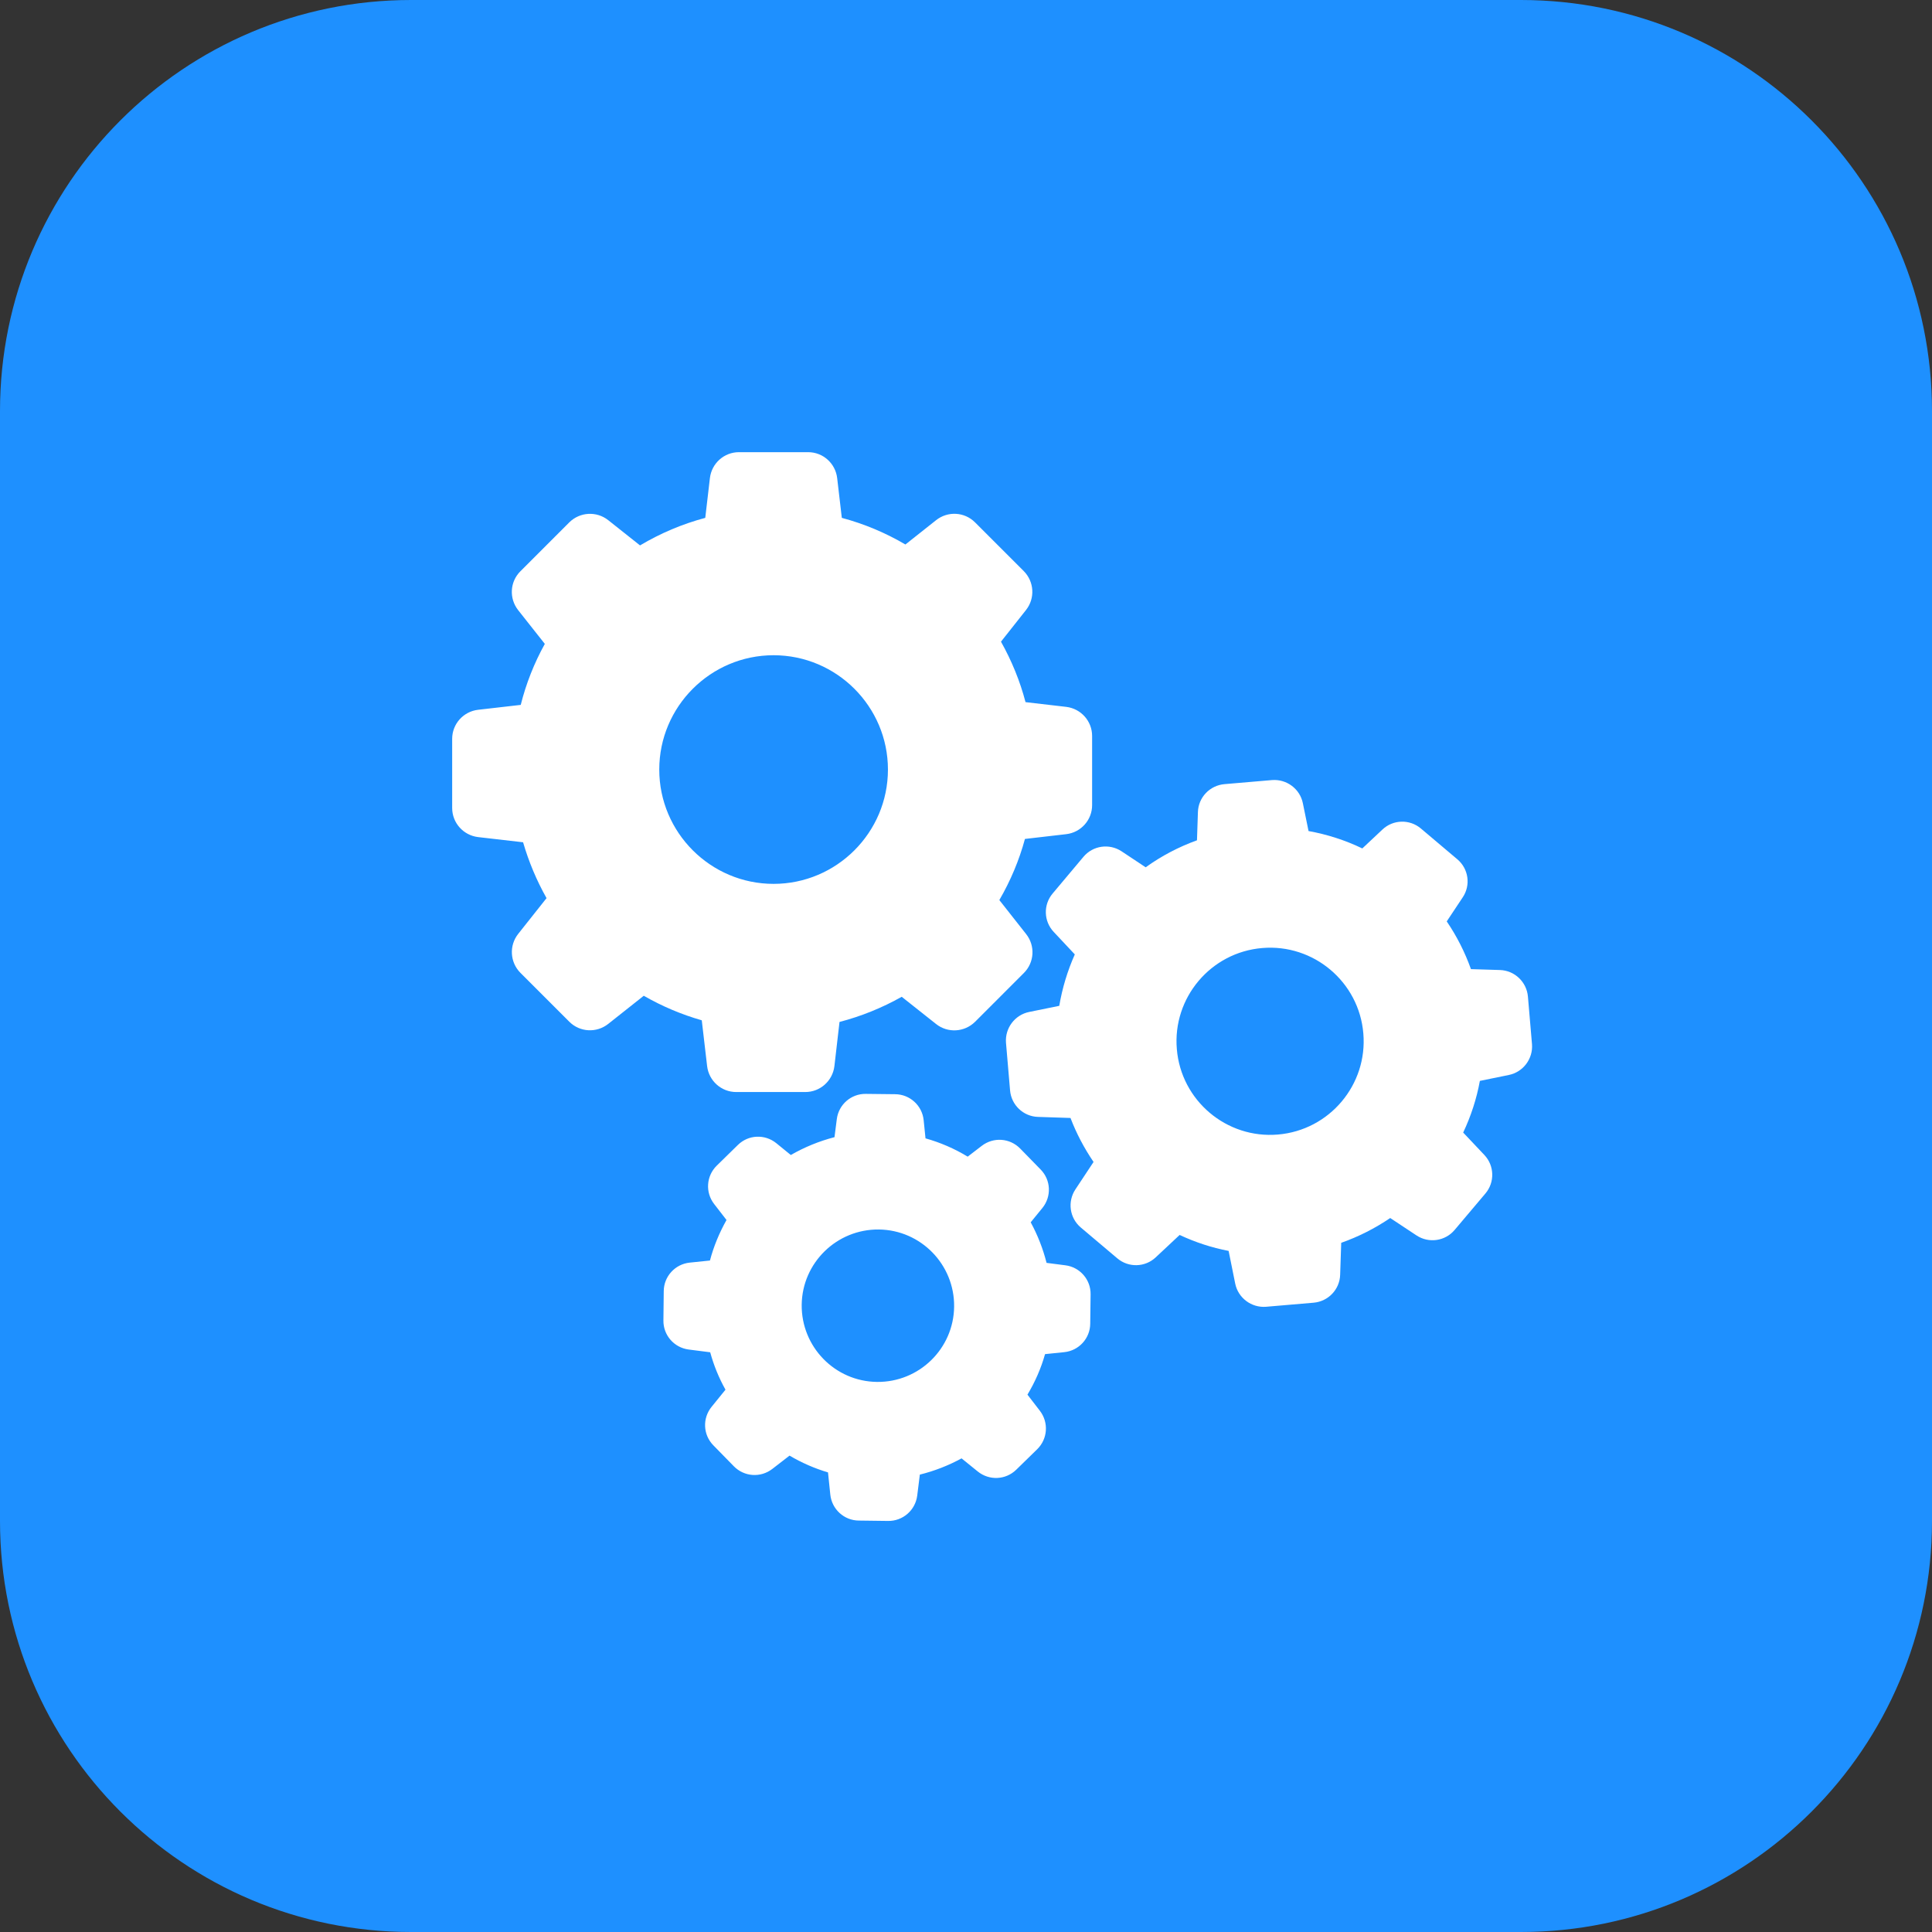
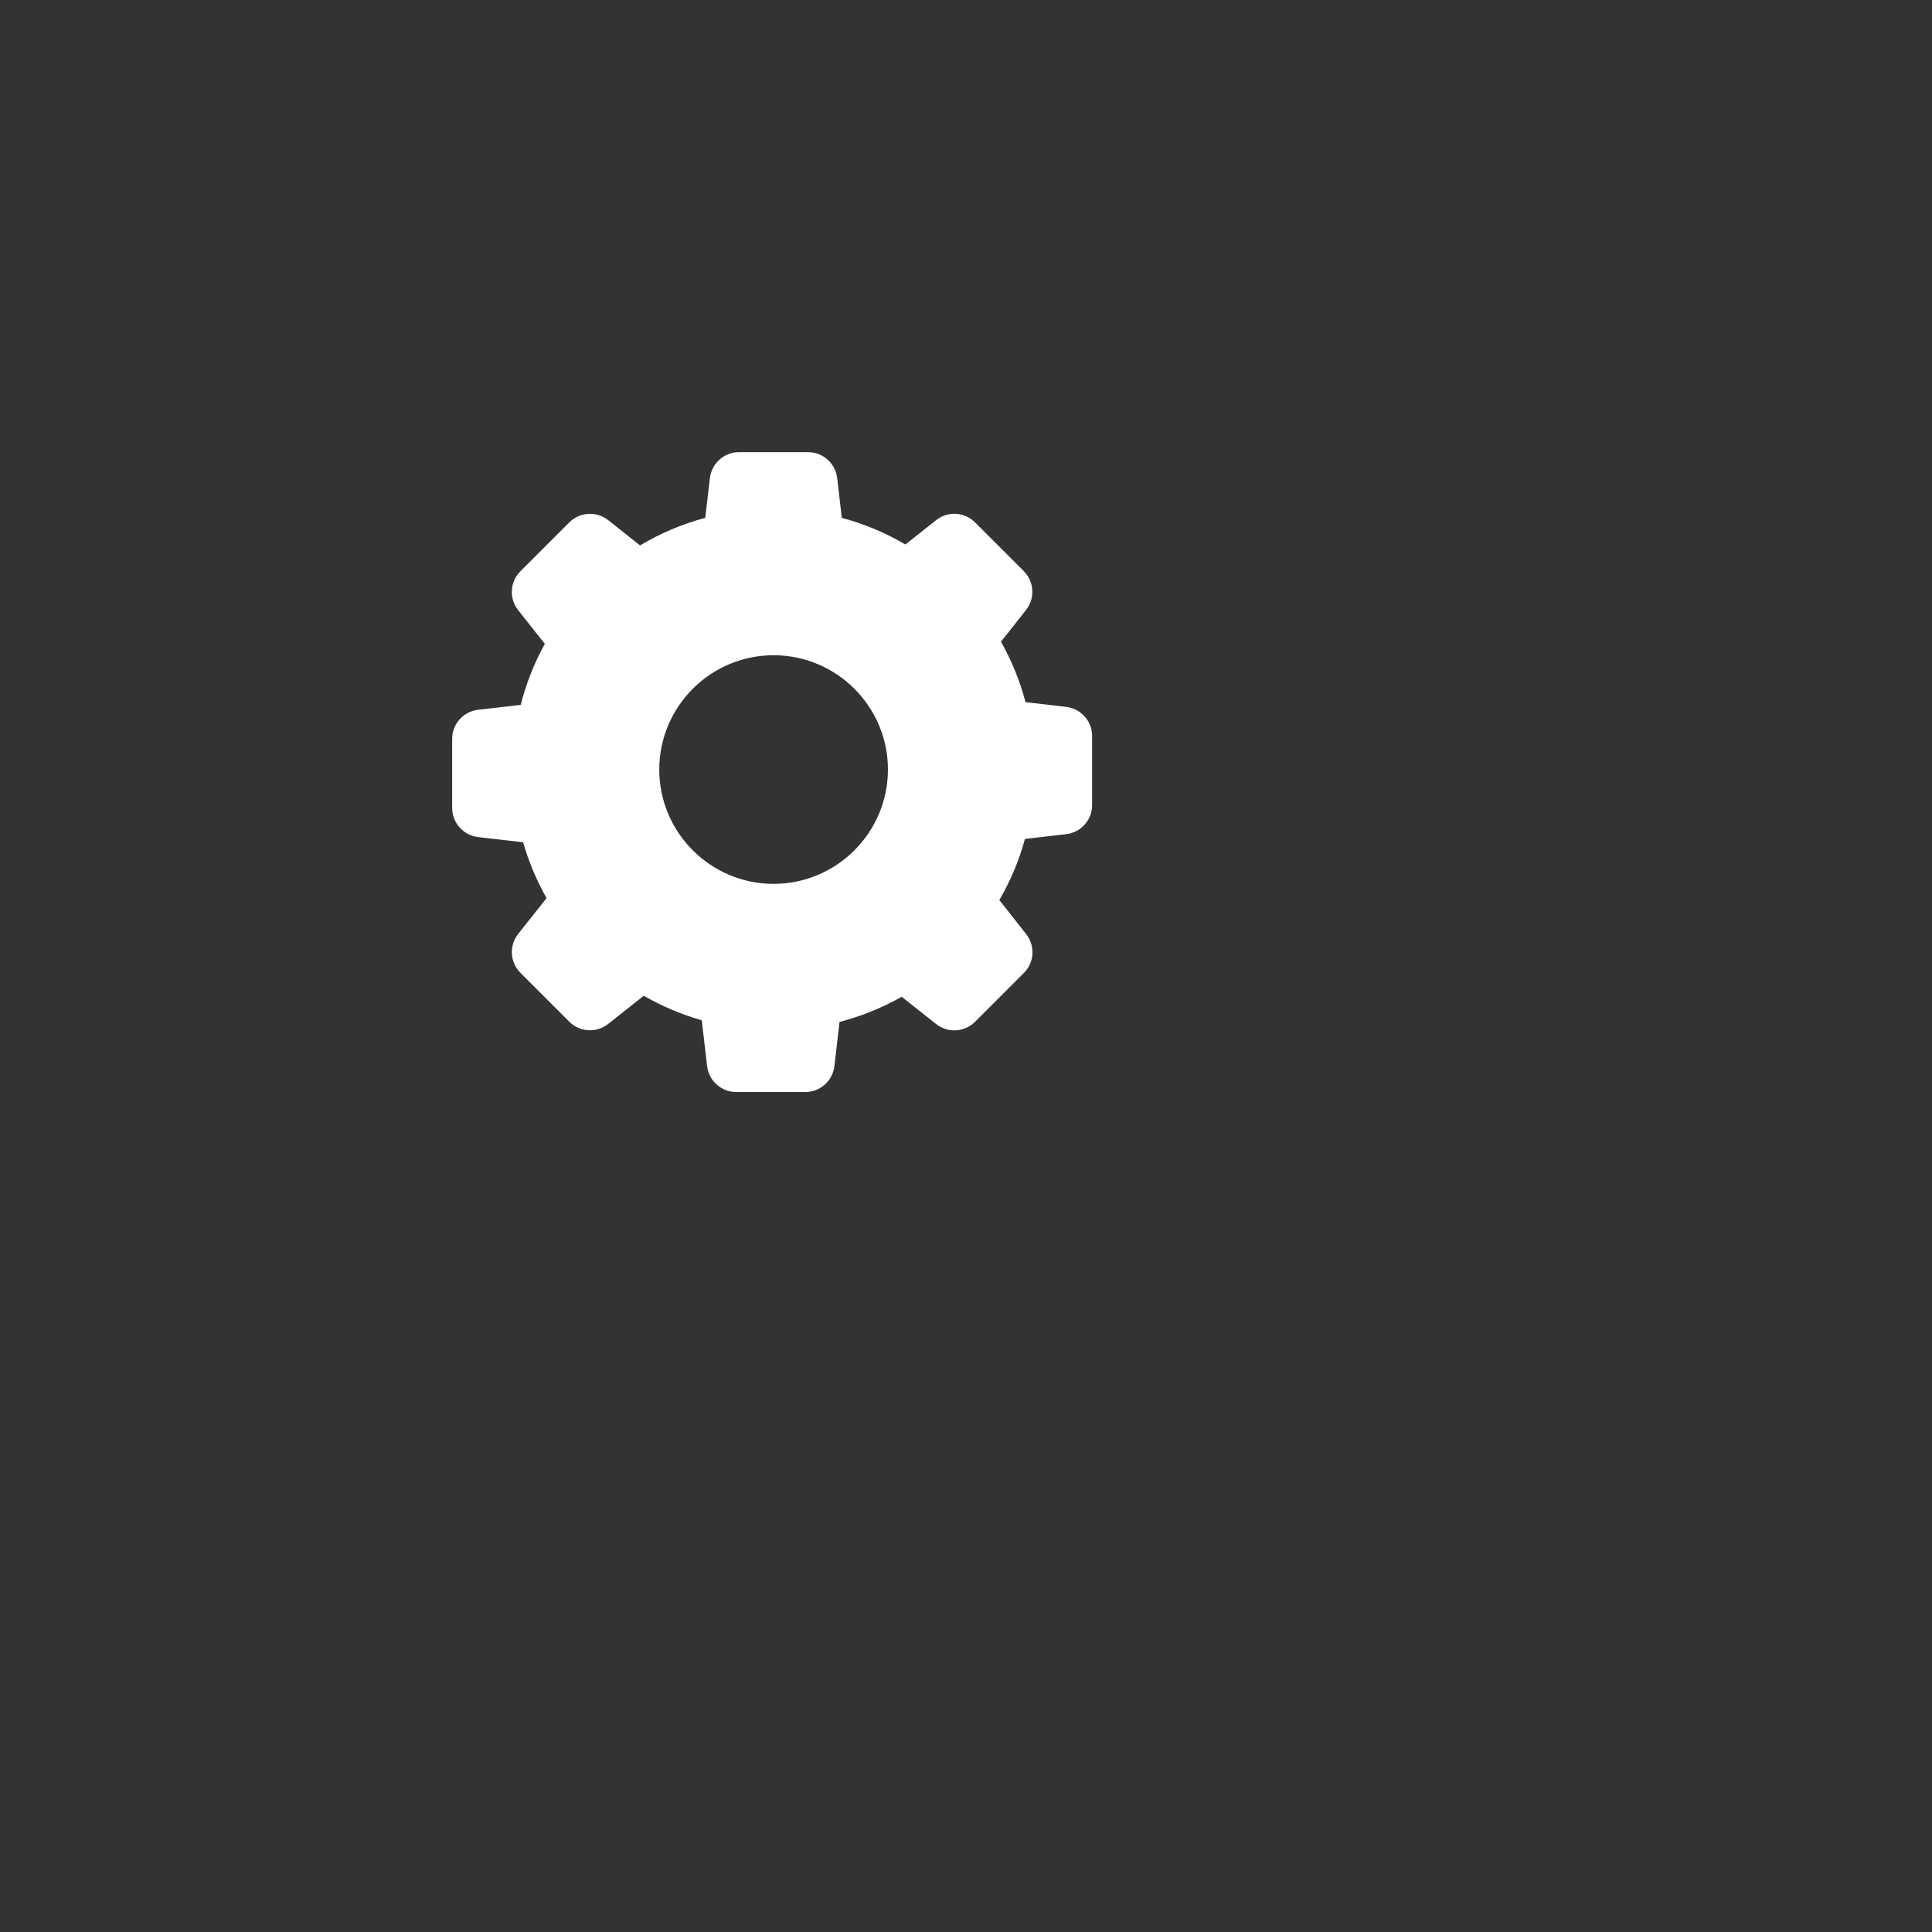
<svg xmlns="http://www.w3.org/2000/svg" width="47" height="47" viewBox="0 0 47 47" fill="none">
  <rect x="0" y="0" width="47" height="47" fill="#333333" stroke="none" />
-   <path d="M0 10C0 4.477 4.477 0 10 0H37C42.523 0 47 4.477 47 10V37C47 42.523 42.523 47 37 47H10C4.477 47 0 42.523 0 37V10Z" fill="#1E90FF" />
  <path d="M12.725 20.49C12.863 20.964 13.054 21.42 13.296 21.849L12.606 22.719C12.381 23.004 12.406 23.41 12.66 23.666L13.849 24.855C14.105 25.112 14.511 25.134 14.796 24.909L15.661 24.224C16.106 24.48 16.579 24.68 17.072 24.821L17.202 25.934C17.244 26.295 17.549 26.566 17.909 26.566H19.591C19.952 26.566 20.256 26.295 20.299 25.934L20.423 24.861C20.953 24.723 21.46 24.517 21.936 24.249L22.773 24.912C23.057 25.137 23.463 25.112 23.72 24.858L24.909 23.669C25.165 23.412 25.188 23.007 24.962 22.722L24.311 21.896C24.582 21.429 24.793 20.93 24.934 20.409L25.937 20.293C26.298 20.251 26.568 19.947 26.568 19.586V17.904C26.568 17.543 26.298 17.239 25.937 17.196L24.948 17.081C24.813 16.565 24.61 16.072 24.351 15.61L24.959 14.841C25.185 14.556 25.16 14.15 24.906 13.894L23.72 12.708C23.463 12.451 23.057 12.429 22.773 12.654L22.026 13.246C21.541 12.961 21.023 12.744 20.479 12.598L20.366 11.631C20.324 11.271 20.02 11 19.659 11H17.977C17.616 11 17.312 11.271 17.27 11.631L17.157 12.598C16.599 12.747 16.066 12.973 15.57 13.268L14.796 12.654C14.511 12.429 14.105 12.454 13.849 12.708L12.66 13.897C12.403 14.153 12.381 14.559 12.606 14.844L13.254 15.664C12.995 16.131 12.798 16.63 12.668 17.148L11.631 17.267C11.271 17.309 11 17.613 11 17.974V19.656C11 20.017 11.271 20.321 11.631 20.364L12.725 20.49ZM18.819 15.94C20.352 15.94 21.601 17.188 21.601 18.721C21.601 20.254 20.352 21.502 18.819 21.502C17.287 21.502 16.038 20.254 16.038 18.721C16.038 17.188 17.287 15.94 18.819 15.94Z" fill="white" />
-   <path d="M35.454 20.905L34.566 20.155C34.293 19.924 33.89 19.935 33.631 20.18L33.141 20.64C32.726 20.44 32.287 20.299 31.833 20.217L31.695 19.541C31.625 19.191 31.3 18.949 30.945 18.977L29.787 19.076C29.432 19.107 29.153 19.397 29.142 19.755L29.119 20.442C28.674 20.603 28.254 20.823 27.871 21.099L27.285 20.71C26.986 20.513 26.589 20.569 26.358 20.843L25.608 21.736C25.377 22.009 25.389 22.412 25.634 22.671L26.147 23.218C25.969 23.618 25.842 24.038 25.769 24.469L25.037 24.618C24.687 24.689 24.445 25.013 24.473 25.368L24.572 26.526C24.602 26.881 24.893 27.16 25.251 27.171L26.042 27.197C26.186 27.574 26.375 27.932 26.603 28.267L26.161 28.935C25.964 29.234 26.02 29.631 26.293 29.862L27.181 30.612C27.454 30.843 27.857 30.832 28.116 30.587L28.697 30.043C29.077 30.22 29.477 30.353 29.889 30.431L30.049 31.226C30.12 31.576 30.444 31.818 30.799 31.79L31.957 31.691C32.312 31.66 32.591 31.37 32.602 31.012L32.628 30.234C33.05 30.085 33.45 29.882 33.82 29.631L34.459 30.054C34.758 30.251 35.155 30.195 35.386 29.922L36.136 29.034C36.367 28.761 36.356 28.358 36.111 28.098L35.595 27.552C35.784 27.152 35.922 26.729 36.001 26.295L36.705 26.151C37.054 26.081 37.297 25.757 37.269 25.402L37.17 24.244C37.139 23.889 36.849 23.61 36.491 23.598L35.784 23.576C35.637 23.164 35.44 22.776 35.195 22.415L35.581 21.834C35.784 21.536 35.727 21.136 35.454 20.905ZM31.089 27.6C29.838 27.707 28.733 26.774 28.629 25.523C28.522 24.272 29.455 23.167 30.706 23.063C31.957 22.956 33.062 23.889 33.166 25.14C33.273 26.391 32.34 27.495 31.089 27.6Z" fill="white" />
-   <path d="M16.778 30.716C16.423 30.753 16.15 31.051 16.147 31.409L16.139 32.122C16.133 32.48 16.398 32.784 16.753 32.83L17.277 32.897C17.364 33.215 17.488 33.52 17.649 33.807L17.311 34.224C17.085 34.503 17.102 34.903 17.353 35.16L17.852 35.67C18.103 35.926 18.503 35.955 18.788 35.735L19.207 35.411C19.503 35.585 19.816 35.723 20.143 35.819L20.199 36.36C20.236 36.715 20.535 36.989 20.892 36.991L21.605 37C21.963 37.005 22.267 36.741 22.313 36.386L22.377 35.873C22.732 35.785 23.071 35.653 23.392 35.478L23.786 35.797C24.065 36.022 24.465 36.005 24.722 35.754L25.232 35.256C25.488 35.005 25.516 34.605 25.297 34.32L24.995 33.928C25.181 33.618 25.325 33.289 25.423 32.942L25.891 32.894C26.246 32.858 26.52 32.559 26.522 32.201L26.531 31.488C26.537 31.13 26.272 30.826 25.917 30.781L25.46 30.722C25.373 30.378 25.243 30.046 25.074 29.735L25.359 29.386C25.584 29.107 25.567 28.707 25.316 28.451L24.818 27.941C24.567 27.684 24.167 27.656 23.882 27.876L23.541 28.138C23.22 27.943 22.876 27.794 22.515 27.693L22.47 27.25C22.434 26.895 22.135 26.622 21.777 26.619L21.064 26.611C20.706 26.605 20.402 26.87 20.357 27.225L20.301 27.664C19.929 27.76 19.571 27.907 19.238 28.098L18.886 27.811C18.607 27.585 18.207 27.602 17.951 27.853L17.438 28.355C17.181 28.606 17.153 29.006 17.373 29.29L17.674 29.679C17.5 29.989 17.362 30.319 17.271 30.665L16.778 30.716ZM21.38 29.91C22.403 29.922 23.223 30.764 23.211 31.787C23.2 32.81 22.358 33.63 21.335 33.618C20.312 33.607 19.492 32.765 19.503 31.742C19.515 30.719 20.357 29.899 21.38 29.91Z" fill="white" />
</svg>